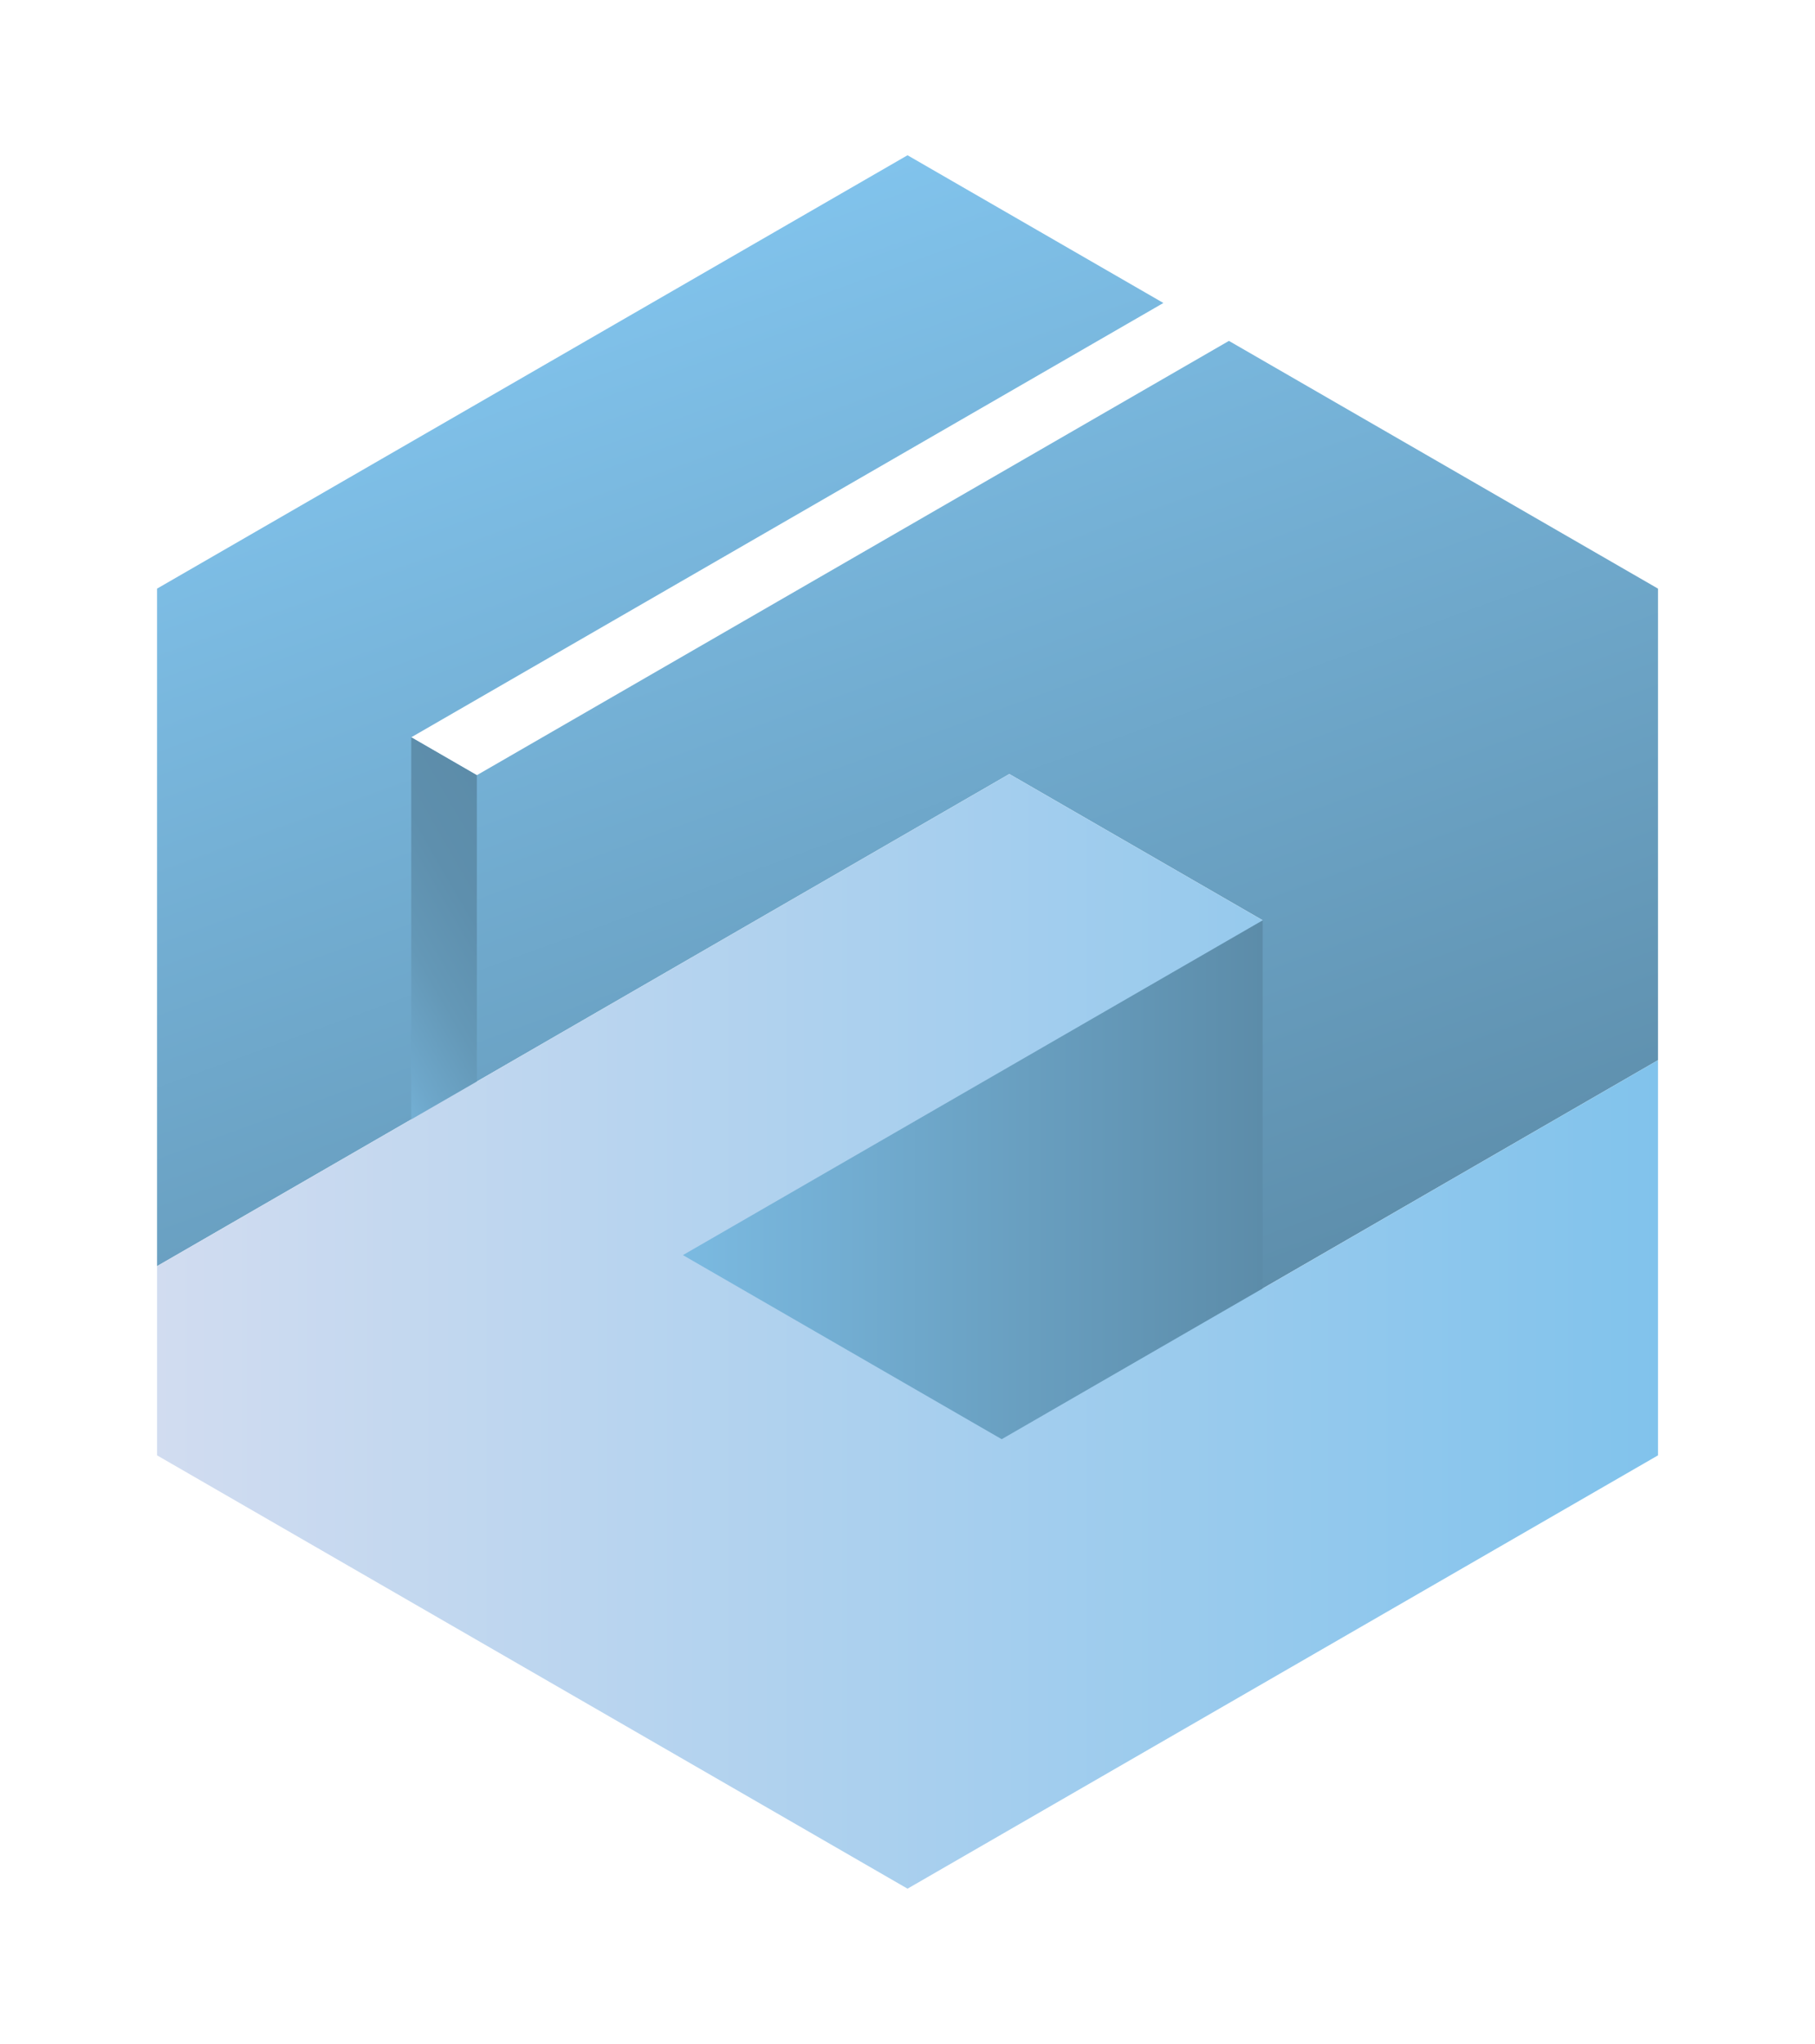
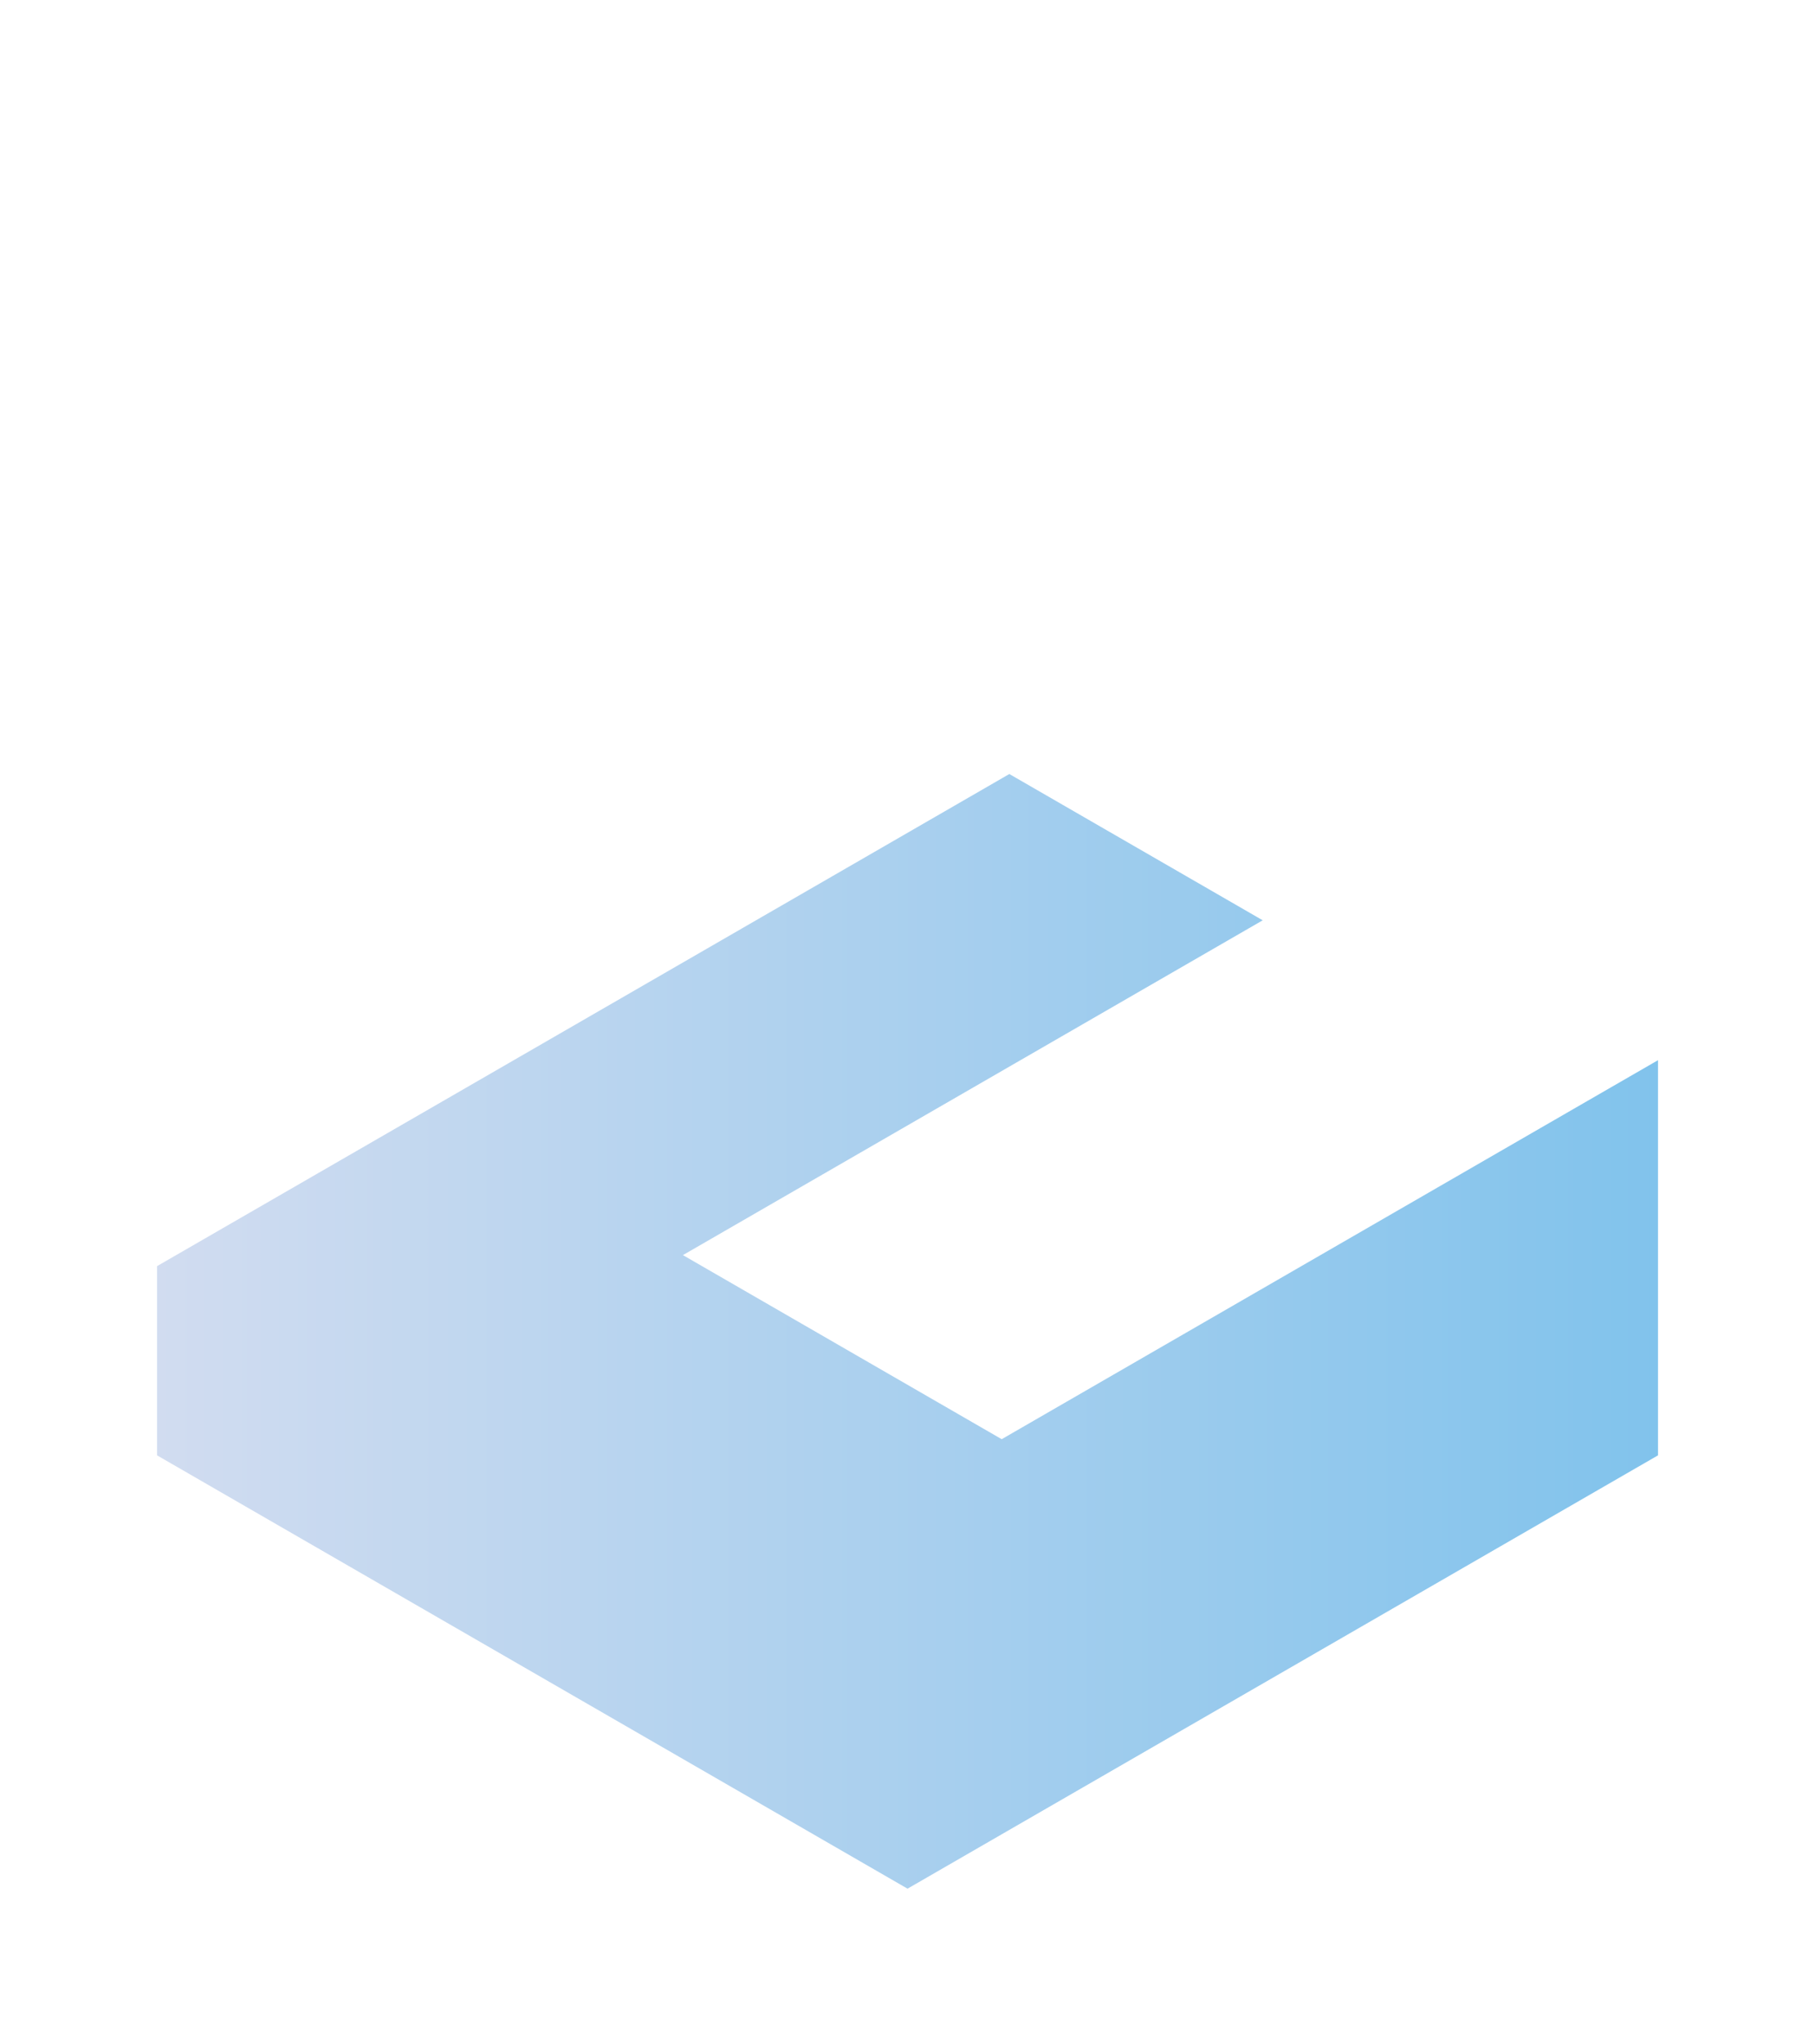
<svg xmlns="http://www.w3.org/2000/svg" xmlns:xlink="http://www.w3.org/1999/xlink" viewBox="0 0 351.93 396.27">
  <defs>
    <style>
                  .cls-1{fill:url(#linear-gradient);}.cls-2{fill:url(#linear-gradient-2);}.cls-3{fill:url(#linear-gradient-3);}.cls-4{fill:url(#linear-gradient-4);}.cls-5{fill:url(#linear-gradient-5);}</style>
    <linearGradient id="linear-gradient" x1="127.85" y1="47.62" x2="209.99" y2="273.29" gradientUnits="userSpaceOnUse">
      <stop offset="0" stop-color="#81c3ec" />
      <stop offset="1" stop-color="#5c8ca9" />
    </linearGradient>
    <linearGradient id="linear-gradient-2" x1="62.36" y1="207.8" x2="109.83" y2="180.39" gradientUnits="userSpaceOnUse">
      <stop offset="0" stop-color="#81c3ec" />
      <stop offset="0.06" stop-color="#7cbce3" />
      <stop offset="0.28" stop-color="#6ea7ca" />
      <stop offset="0.5" stop-color="#6498b7" />
      <stop offset="0.74" stop-color="#5e8fad" />
      <stop offset="1" stop-color="#5c8ca9" />
    </linearGradient>
    <linearGradient id="linear-gradient-3" x1="109.98" y1="236.23" x2="244.84" y2="236.23" xlink:href="#linear-gradient" />
    <linearGradient id="linear-gradient-4" x1="30.45" y1="258.11" x2="321.49" y2="258.11" gradientUnits="userSpaceOnUse">
      <stop offset="0" stop-color="#d1dcf0" />
      <stop offset="1" stop-color="#81c3ec" />
    </linearGradient>
  </defs>
  <g id="Layer_2" data-name="Layer 2">
    <g id="Layer_1-2" data-name="Layer 1">
-       <polygon class="cls-1" points="321.49 114.12 321.49 205.54 306.64 214.11 194.23 279.02 132.42 243.33 244.84 178.42 195.71 150.06 143.89 179.98 83.29 214.97 30.45 245.47 30.45 114.12 175.97 30.1 225.58 58.74 79.74 142.94 92.46 150.29 144.28 120.37 238.29 66.09 321.49 114.12" />
-       <polygon class="cls-2" points="92.46 245.25 79.74 237.9 79.74 142.94 92.46 150.29 92.46 245.25" />
-       <polygon class="cls-3" points="244.84 178.42 244.84 294.04 152.81 294.04 109.98 251.22 181.77 179.43 244.84 178.42" />
      <polygon class="cls-4" points="321.49 205.54 321.49 282.15 260.57 317.32 175.97 366.16 30.45 282.15 30.45 245.47 83.29 214.97 143.89 179.98 195.71 150.06 244.84 178.42 132.42 243.33 194.23 279.02 306.64 214.11 321.49 205.54" />
-       <path class="cls-5" d="M176,396.27a32.55,32.55,0,0,1-16.29-4.35L16.29,309.13A32.66,32.66,0,0,1,0,280.92V115.35A32.66,32.66,0,0,1,16.29,87.14L159.68,4.35a32.66,32.66,0,0,1,32.57,0L335.64,87.14a32.66,32.66,0,0,1,16.29,28.21V280.92a32.66,32.66,0,0,1-16.29,28.21L192.25,391.92A32.54,32.54,0,0,1,176,396.27ZM176,15a17.63,17.63,0,0,0-8.79,2.35L23.79,100.13A17.63,17.63,0,0,0,15,115.35V280.92a17.63,17.63,0,0,0,8.79,15.22l143.39,82.79a17.61,17.61,0,0,0,17.57,0l143.39-82.79a17.63,17.63,0,0,0,8.79-15.22V115.35a17.63,17.63,0,0,0-8.79-15.22L184.75,17.34A17.62,17.62,0,0,0,176,15Z" />
    </g>
  </g>
</svg>